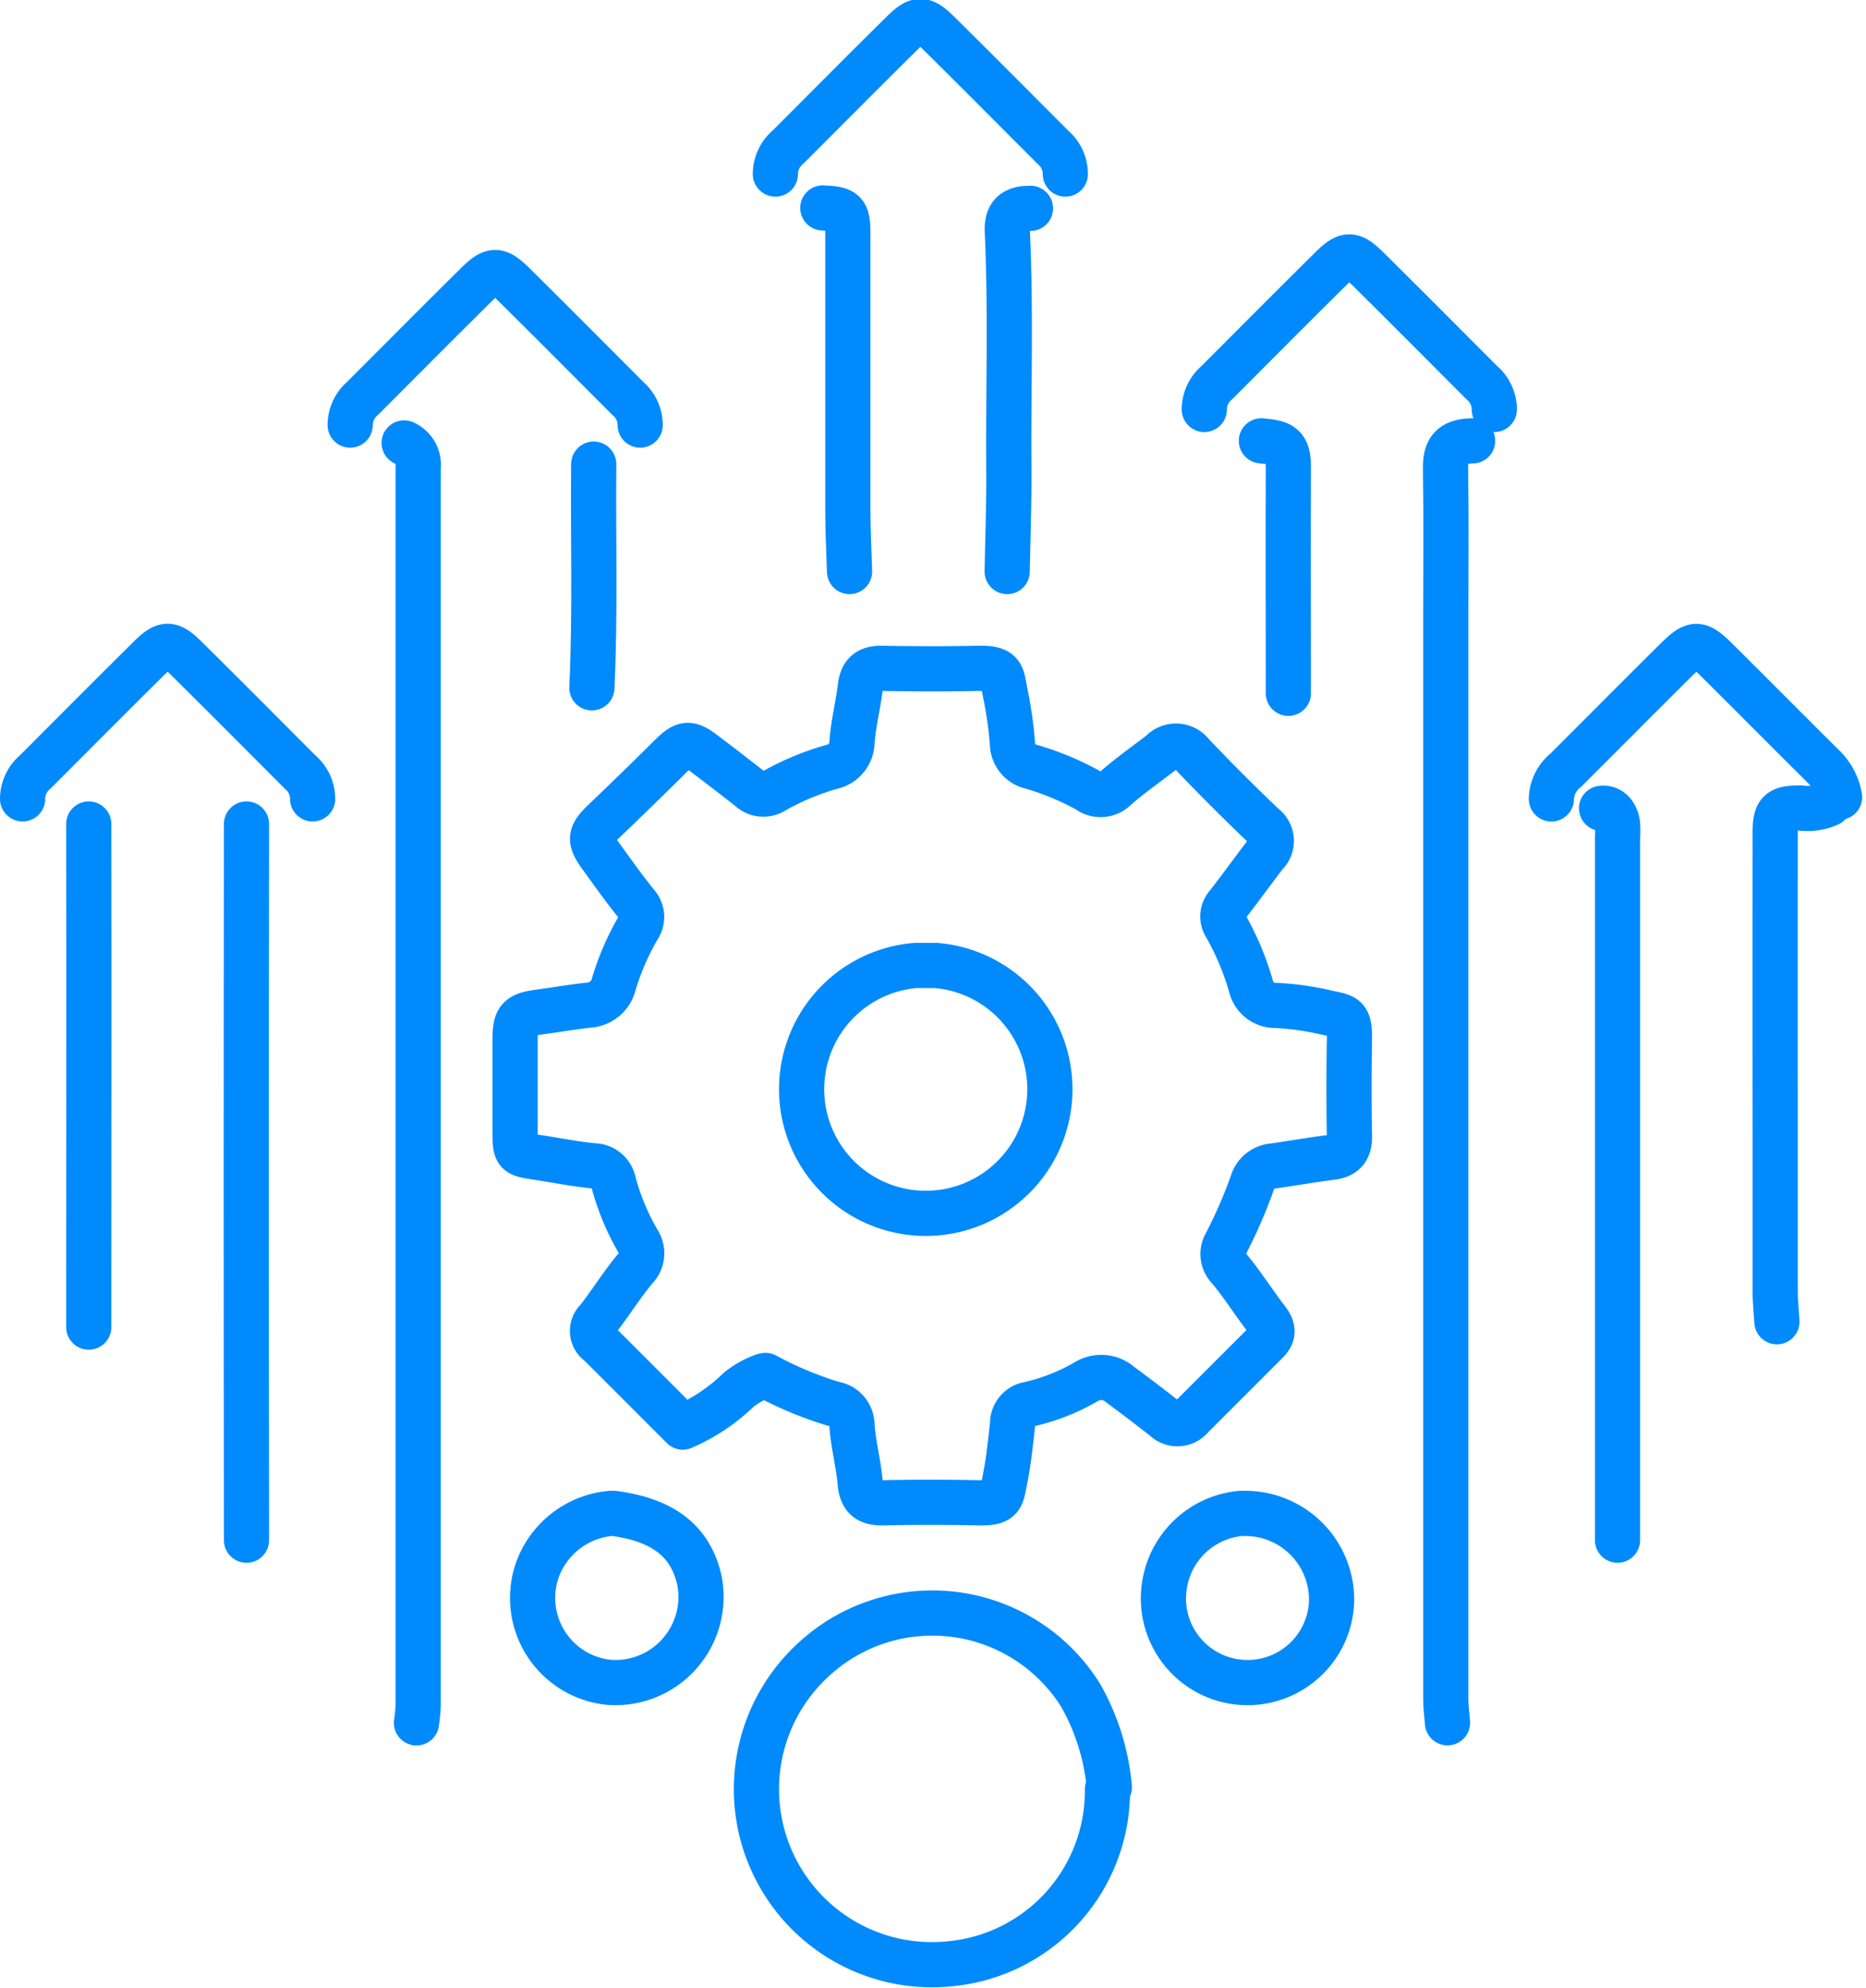
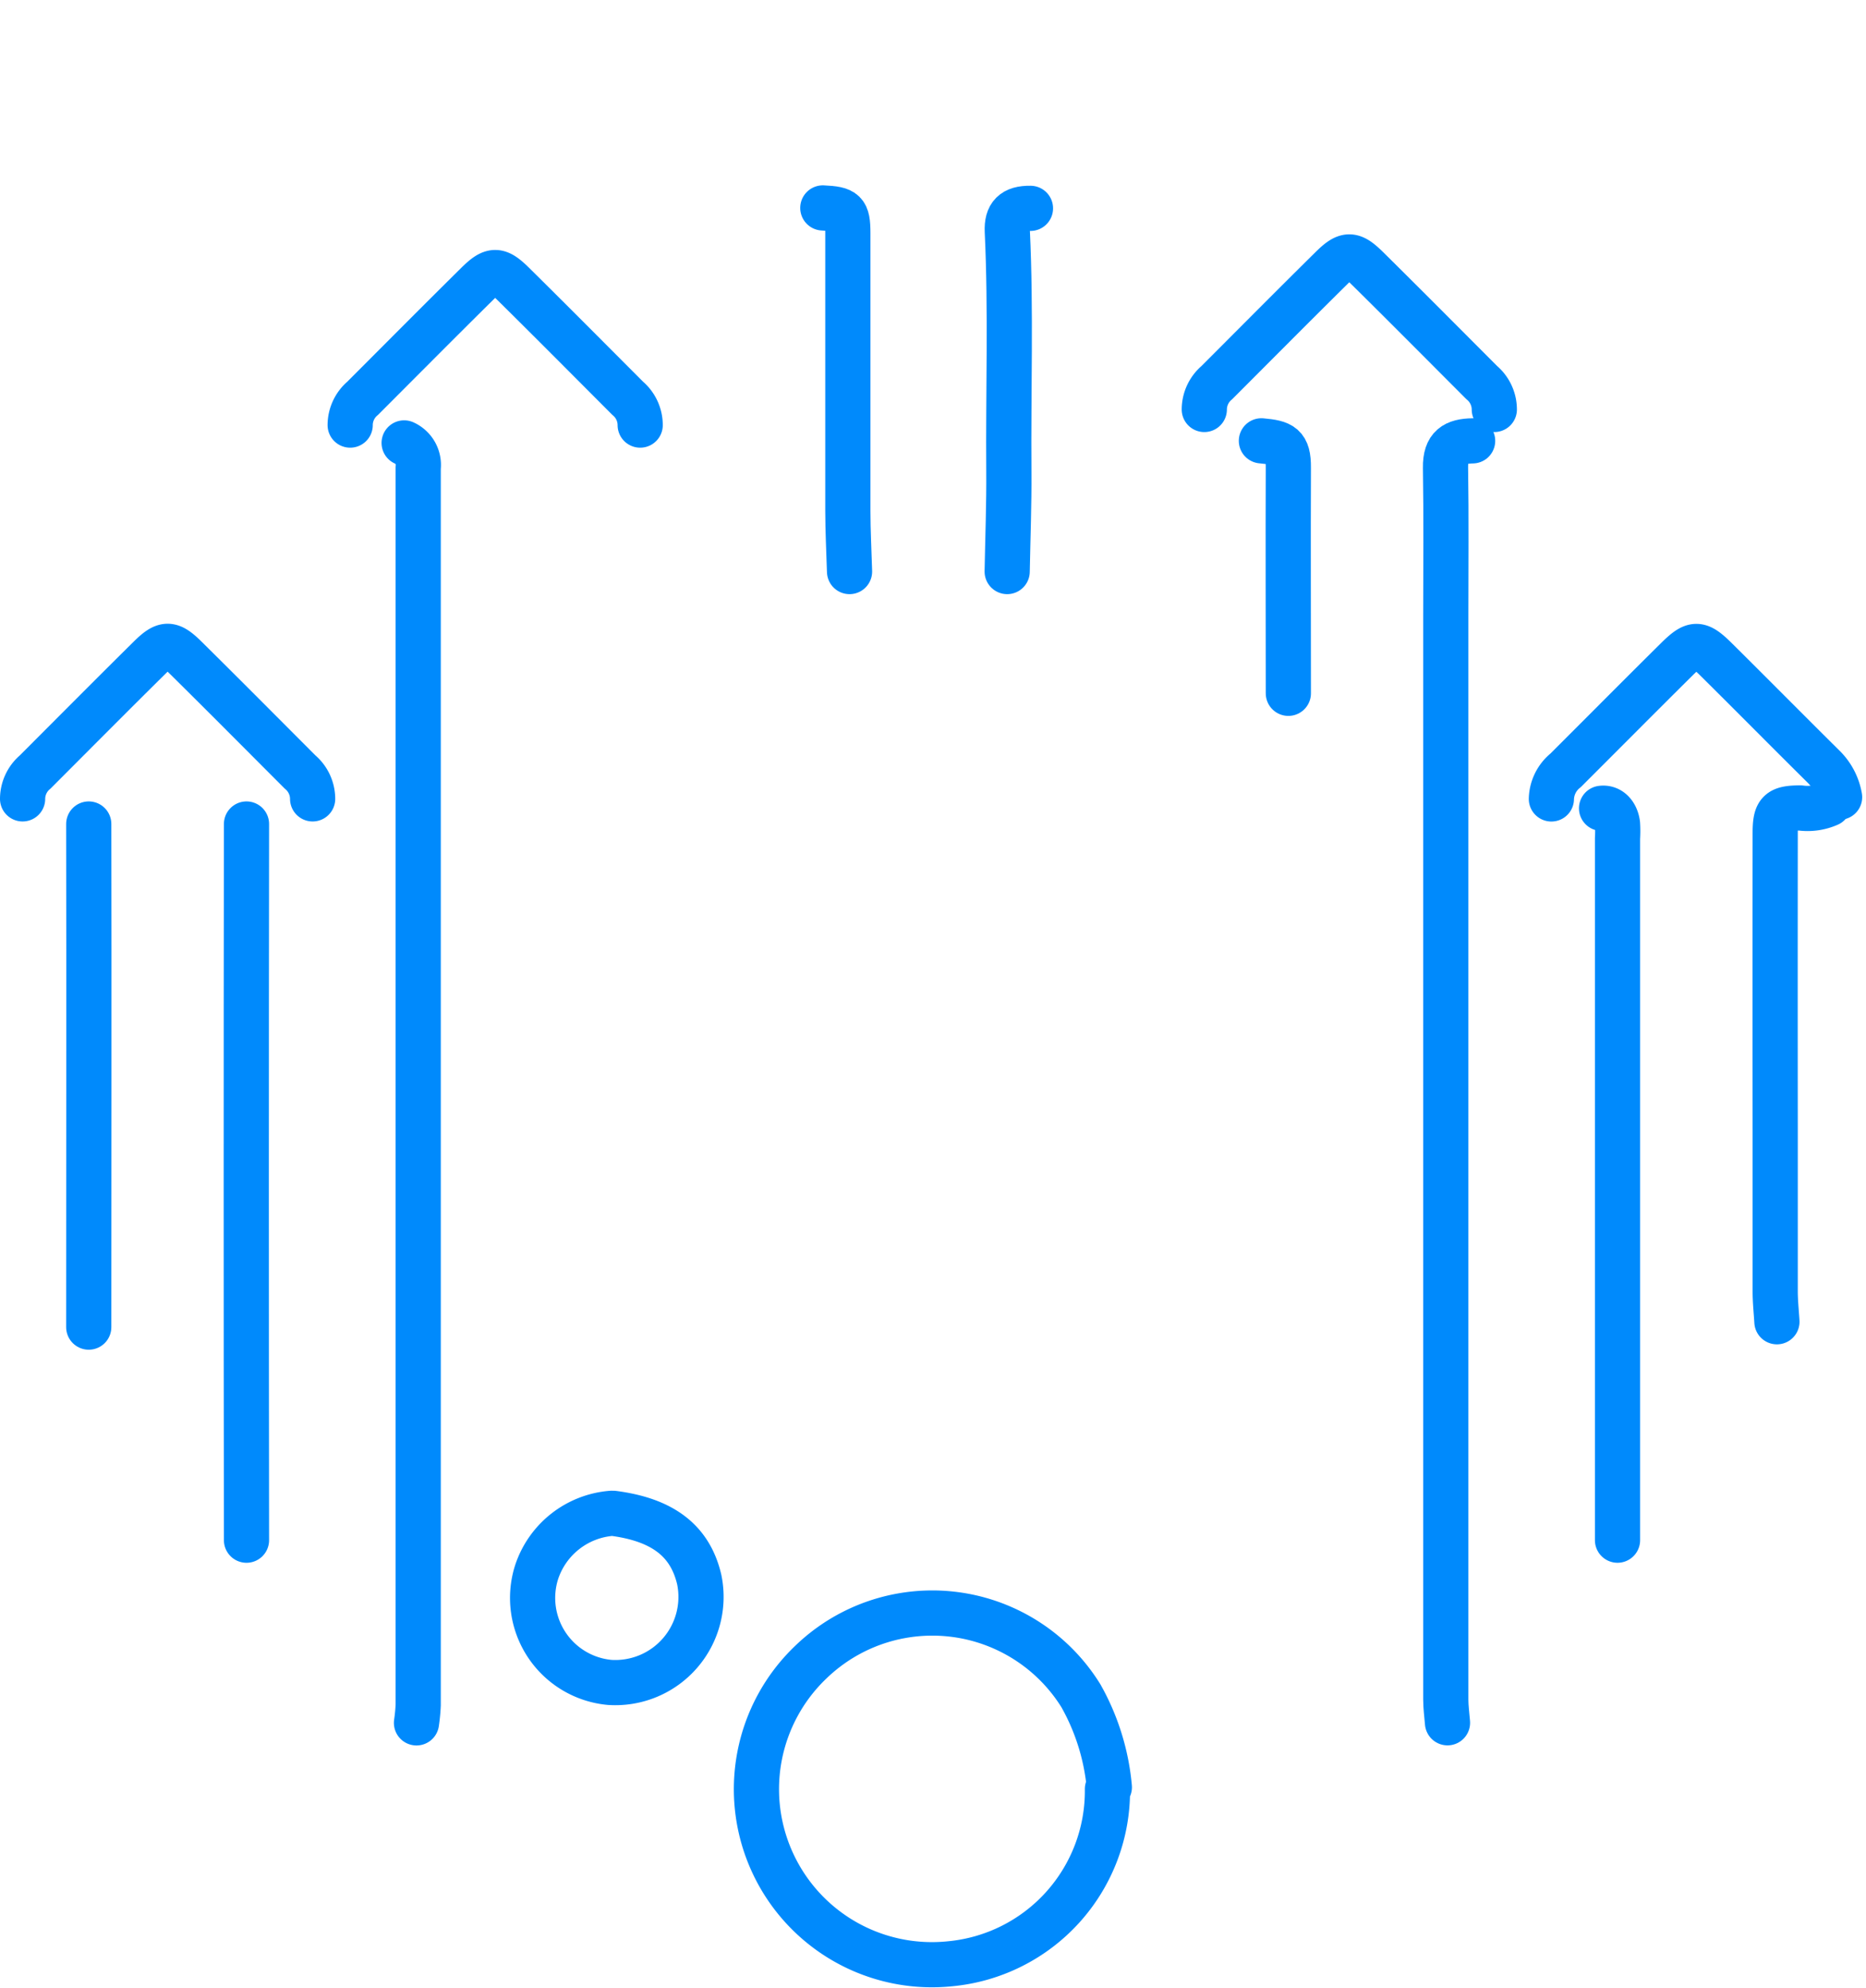
<svg xmlns="http://www.w3.org/2000/svg" width="82.59" height="87.967" viewBox="0 0 82.59 87.967">
  <g id="Efficient_Process_Management" data-name="Efficient Process Management" transform="translate(-1133 -803.548)">
    <path id="Path_2447" data-name="Path 2447" d="M65.179,19.557c-.775.017-1.215.246-1.2,1.188.035,2.192.012,4.384.012,6.576q0,23.969,0,47.935c0,.344.049.687.076,1.03" transform="translate(1133 803.5)" fill="none" stroke="#008AFC" stroke-linecap="round" stroke-linejoin="round" stroke-width="2" />
    <path id="Path_2448" data-name="Path 2448" d="M17.888,19.649a1.068,1.068,0,0,1,.622,1.1q0,27.373,0,54.749a7.856,7.856,0,0,1-.076.792" transform="translate(1133 803.5)" fill="none" stroke="#008AFC" stroke-linecap="round" stroke-linejoin="round" stroke-width="2" />
    <path id="Path_2449" data-name="Path 2449" d="M10.91,36.513q-.021,15.842,0,31.693" transform="translate(1133 803.5)" fill="none" stroke="#008AFC" stroke-linecap="round" stroke-linejoin="round" stroke-width="2" />
    <path id="Path_2450" data-name="Path 2450" d="M70.886,35.818c.394-.05.655.284.706.695a5.154,5.154,0,0,1,0,.634V68.205" transform="translate(1133 803.5)" fill="none" stroke="#008AFC" stroke-linecap="round" stroke-linejoin="round" stroke-width="2" />
    <path id="Path_2451" data-name="Path 2451" d="M3.928,36.513c.014,7.418,0,14.844,0,22.264" transform="translate(1133 803.5)" fill="none" stroke="#008AFC" stroke-linecap="round" stroke-linejoin="round" stroke-width="2" />
    <path id="Path_2452" data-name="Path 2452" d="M80.938,35.628a2.313,2.313,0,0,1-1.259.174c-.938.005-1.107.169-1.108,1.107q-.006,6.576,0,13.152c0,2.377,0,4.754,0,7.131,0,.449.049.9.076,1.347" transform="translate(1133 803.5)" fill="none" stroke="#008AFC" stroke-linecap="round" stroke-linejoin="round" stroke-width="2" />
    <path id="Path_2453" data-name="Path 2453" d="M49.1,79.139a10.074,10.074,0,0,0-1.258-4.047A7.738,7.738,0,0,0,35.88,73.61a7.768,7.768,0,0,0,6.16,13.342,7.681,7.681,0,0,0,6.976-7.734" transform="translate(1133 803.5)" fill="none" stroke="#008AFC" stroke-linecap="round" stroke-linejoin="round" stroke-width="2" />
-     <path id="Path_2454" data-name="Path 2454" d="M33.882,60.916A16.047,16.047,0,0,0,36.9,62.175a.948.948,0,0,1,.808.958c.063.85.291,1.688.364,2.538.061.7.393.9,1.045.88,1.4-.031,2.8-.028,4.2,0,1.066.019,1-.225,1.179-1.117.155-.782.232-1.581.323-2.375a.859.859,0,0,1,.718-.868,9,9,0,0,0,2.518-.986,1.269,1.269,0,0,1,1.52.113c.667.493,1.329.994,1.98,1.506a.8.8,0,0,0,1.191-.082l3.328-3.327c.318-.318.281-.6.008-.957-.58-.746-1.08-1.558-1.687-2.279a.9.9,0,0,1-.128-1.113,21.3,21.3,0,0,0,1.17-2.7,1.035,1.035,0,0,1,.874-.716c.873-.119,1.741-.278,2.616-.386.592-.073.811-.366.8-.957-.027-1.426-.024-2.853,0-4.278.016-1.057-.224-.993-1.038-1.177a12.407,12.407,0,0,0-2.217-.311,1.1,1.1,0,0,1-1.093-.815,12.229,12.229,0,0,0-1.122-2.691.766.766,0,0,1,.072-.952c.569-.729,1.109-1.48,1.671-2.214a.824.824,0,0,0-.074-1.277q-1.622-1.546-3.168-3.169a.879.879,0,0,0-1.356-.072c-.687.528-1.4,1.026-2.05,1.6a.923.923,0,0,1-1.2.068,12.265,12.265,0,0,0-2.531-1.047,1.064,1.064,0,0,1-.81-1.012,17.446,17.446,0,0,0-.313-2.217c-.164-.8-.076-1.141-1.18-1.119-1.425.03-2.852.026-4.278,0-.591-.011-.882.208-.958.8-.1.822-.308,1.634-.372,2.458a1.137,1.137,0,0,1-.89,1.1,11.772,11.772,0,0,0-2.527,1.046.875.875,0,0,1-1.118-.089q-1.021-.8-2.06-1.585c-.626-.468-.848-.422-1.427.154q-1.451,1.441-2.931,2.853c-.657.627-.693.846-.155,1.586.522.717,1.032,1.445,1.593,2.133a.837.837,0,0,1,.052,1.026,11.522,11.522,0,0,0-1.075,2.473,1.218,1.218,0,0,1-1.125.951c-.743.081-1.479.209-2.22.31-.862.118-1.027.3-1.029,1.189q0,2.061,0,4.121c0,.943.037.975.95,1.11.846.126,1.687.3,2.537.38a.9.9,0,0,1,.87.728,10.626,10.626,0,0,0,1.094,2.624.949.949,0,0,1-.128,1.191c-.607.723-1.1,1.54-1.689,2.278a.667.667,0,0,0,.088,1.039c1.232,1.225,2.458,2.456,3.7,3.7a8.22,8.22,0,0,0,2.474-1.651,3.843,3.843,0,0,1,1.118-.622" transform="translate(1133 803.5)" fill="none" stroke="#008AFC" stroke-linecap="round" stroke-linejoin="round" stroke-width="2" />
    <path id="Path_2455" data-name="Path 2455" d="M36.418,9.25c.966.046,1.108.156,1.108,1.116,0,4.094,0,8.188,0,12.281,0,.9.049,1.8.075,2.694" transform="translate(1133 803.5)" fill="none" stroke="#008AFC" stroke-linecap="round" stroke-linejoin="round" stroke-width="2" />
    <path id="Path_2456" data-name="Path 2456" d="M45.609,9.268c-.754-.011-1.059.3-1.025,1.019.166,3.538.04,7.078.068,10.617.011,1.479-.047,2.958-.074,4.437" transform="translate(1133 803.5)" fill="none" stroke="#008AFC" stroke-linecap="round" stroke-linejoin="round" stroke-width="2" />
    <path id="Path_2457" data-name="Path 2457" d="M55.83,19.556c.9.082,1.2.2,1.193,1.189-.013,3.328,0,6.656,0,9.984" transform="translate(1133 803.5)" fill="none" stroke="#008AFC" stroke-linecap="round" stroke-linejoin="round" stroke-width="2" />
-     <path id="Path_2458" data-name="Path 2458" d="M26.278,20.587c-.03,3.3.074,6.606-.081,9.9" transform="translate(1133 803.5)" fill="none" stroke="#008AFC" stroke-linecap="round" stroke-linejoin="round" stroke-width="2" />
    <path id="Path_2459" data-name="Path 2459" d="M13.837,35.4a1.559,1.559,0,0,0-.555-1.188c-1.689-1.691-3.373-3.388-5.074-5.068-.667-.658-.911-.658-1.578,0-1.7,1.68-3.384,3.377-5.074,5.068A1.562,1.562,0,0,0,1,35.4" transform="translate(1133 803.5)" fill="none" stroke="#008AFC" stroke-linecap="round" stroke-linejoin="round" stroke-width="2" />
    <path id="Path_2460" data-name="Path 2460" d="M28.335,18.859a1.559,1.559,0,0,0-.555-1.188c-1.689-1.691-3.373-3.388-5.074-5.068-.667-.658-.911-.658-1.578,0-1.7,1.68-3.384,3.377-5.074,5.068a1.562,1.562,0,0,0-.555,1.188" transform="translate(1133 803.5)" fill="none" stroke="#008AFC" stroke-linecap="round" stroke-linejoin="round" stroke-width="2" />
-     <path id="Path_2461" data-name="Path 2461" d="M47.152,7.75A1.559,1.559,0,0,0,46.6,6.562c-1.689-1.691-3.373-3.388-5.074-5.068-.667-.658-.911-.658-1.578,0-1.7,1.68-3.384,3.377-5.074,5.068a1.562,1.562,0,0,0-.555,1.188" transform="translate(1133 803.5)" fill="none" stroke="#008AFC" stroke-linecap="round" stroke-linejoin="round" stroke-width="2" />
    <path id="Path_2462" data-name="Path 2462" d="M66.139,18.168a1.559,1.559,0,0,0-.555-1.188c-1.689-1.691-3.373-3.388-5.074-5.068-.667-.658-.911-.658-1.578,0-1.7,1.68-3.384,3.377-5.074,5.068a1.562,1.562,0,0,0-.555,1.188" transform="translate(1133 803.5)" fill="none" stroke="#008AFC" stroke-linecap="round" stroke-linejoin="round" stroke-width="2" />
    <path id="Path_2463" data-name="Path 2463" d="M81.421,35.324a2.486,2.486,0,0,0-.71-1.351c-1.593-1.576-3.167-3.171-4.759-4.747-.767-.76-.972-.76-1.739,0-1.645,1.629-3.276,3.273-4.915,4.909a1.68,1.68,0,0,0-.633,1.268" transform="translate(1133 803.5)" fill="none" stroke="#008AFC" stroke-linecap="round" stroke-linejoin="round" stroke-width="2" />
-     <path id="Path_2464" data-name="Path 2464" d="M40.538,42.772a5.494,5.494,0,1,0,.872,0c-.265,0-.529,0-.793,0" transform="translate(1133 803.5)" fill="none" stroke="#008AFC" stroke-linecap="round" stroke-linejoin="round" stroke-width="2" />
    <path id="Path_2465" data-name="Path 2465" d="M27.069,67.017a3.809,3.809,0,0,0-3.322,2.617A3.754,3.754,0,0,0,26.986,74.5a3.793,3.793,0,0,0,3.963-4.55c-.4-1.716-1.614-2.647-3.8-2.932" transform="translate(1133 803.5)" fill="none" stroke="#008AFC" stroke-linecap="round" stroke-linejoin="round" stroke-width="2" />
-     <path id="Path_2466" data-name="Path 2466" d="M54.958,67.017a3.764,3.764,0,0,0-3.416,3.168,3.723,3.723,0,1,0,7.392.8,3.82,3.82,0,0,0-3.9-3.963" transform="translate(1133 803.5)" fill="none" stroke="#008AFC" stroke-linecap="round" stroke-linejoin="round" stroke-width="2" />
  </g>
</svg>